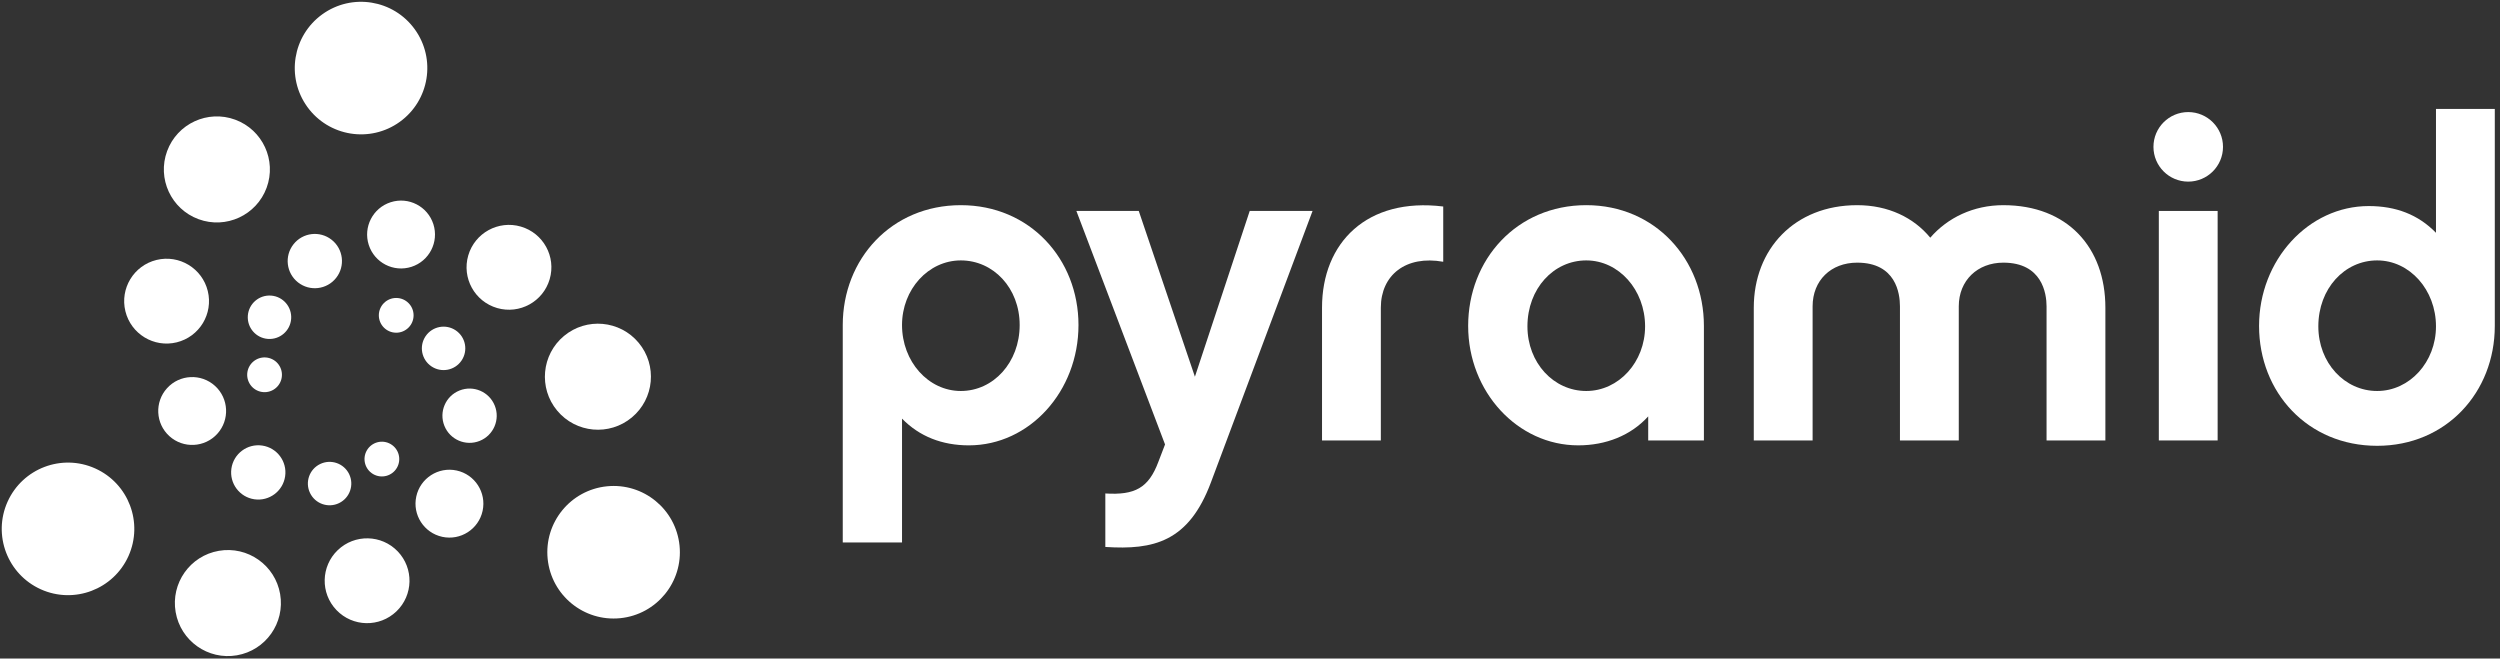
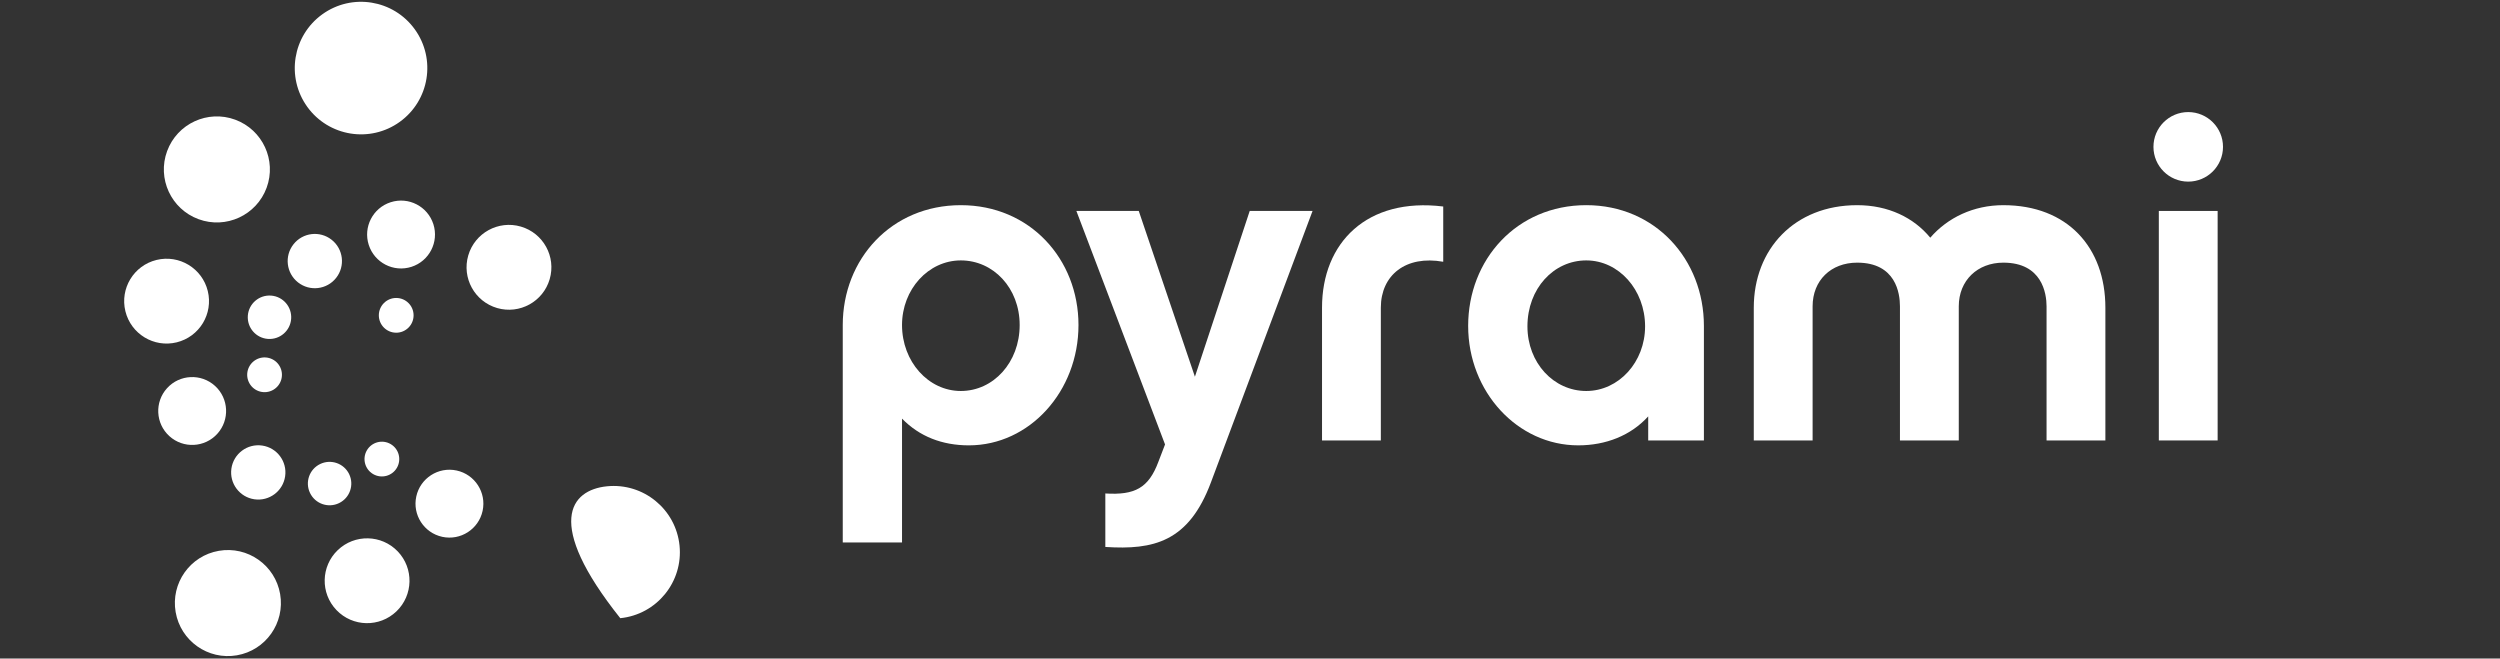
<svg xmlns="http://www.w3.org/2000/svg" width="801px" height="211px" viewBox="0 0 801 211" version="1.1">
  <rect x="0" y="0" width="801" height="211" fill="#333333" stroke="none" />
  <desc>Created with Sketch.</desc>
  <defs />
  <g id="pyramid_logo_red_on_transparent_background" stroke="none" stroke-width="1" fill="none" fill-rule="evenodd">
    <g id="dots" fill-rule="nonzero" fill="#FFFFFF">
      <path d="M126.969,95.467 C130.041,95.48 132.527,97.982 132.512,101.055 C132.502,104.128 130,106.614 126.923,106.6 C123.854,106.587 121.369,104.086 121.378,101.012 C121.393,97.937 123.895,95.455 126.969,95.467" id="Shape" />
-       <path d="M146.035,105.864 C149.212,108.026 150.038,112.353 147.873,115.531 C145.714,118.709 141.386,119.533 138.21,117.372 C135.034,115.21 134.209,110.884 136.368,107.704 C138.53,104.528 142.858,103.703 146.035,105.864" id="Shape" />
-       <path d="M158.527,129.968 C160.311,134.428 158.14,139.488 153.677,141.27 C149.219,143.051 144.157,140.883 142.376,136.422 C140.592,131.959 142.763,126.9 147.225,125.116 C151.685,123.335 156.748,125.507 158.527,129.968" id="Shape" />
      <path d="M154.628,163.675 C153.357,169.544 147.567,173.273 141.699,172.001 C135.832,170.728 132.104,164.942 133.376,159.076 C134.648,153.207 140.435,149.48 146.303,150.748 C152.171,152.02 155.898,157.808 154.628,163.675" id="Shape" />
      <path d="M127.018,195.882 C121.602,201.077 112.998,200.894 107.806,195.472 C102.613,190.057 102.795,181.453 108.214,176.261 C113.634,171.065 122.238,171.248 127.431,176.667 C132.621,182.086 132.436,190.691 127.018,195.882" id="Shape" />
      <path d="M75.9,209.96 C66.655,211.556 57.866,205.351 56.275,196.105 C54.681,186.861 60.881,178.074 70.129,176.48 C79.373,174.886 88.161,181.086 89.757,190.337 C91.347,199.58 85.148,208.369 75.9,209.96" id="Shape" />
-       <path d="M13.084,188.818 C2.388,184.006 -2.382,171.437 2.429,160.742 C7.241,150.049 19.811,145.276 30.507,150.089 C41.203,154.899 45.971,167.469 41.162,178.166 C36.348,188.859 23.778,193.629 13.084,188.818" id="Shape" />
      <path d="M79.937,122.848 C78.41,120.18 79.335,116.779 82.003,115.253 C84.671,113.726 88.074,114.65 89.599,117.32 C91.125,119.988 90.201,123.387 87.534,124.915 C84.864,126.441 81.465,125.516 79.937,122.848" id="Shape" />
      <path d="M79.404,101.138 C79.687,97.305 83.026,94.428 86.861,94.71 C90.69,94.994 93.569,98.327 93.286,102.161 C93.003,105.994 89.667,108.87 85.834,108.588 C82.001,108.305 79.124,104.97 79.404,101.138" id="Shape" />
      <path d="M94.035,78.268 C97.006,74.492 102.475,73.843 106.249,76.815 C110.025,79.785 110.674,85.256 107.704,89.029 C104.727,92.804 99.262,93.453 95.486,90.481 C91.715,87.508 91.062,82.041 94.035,78.268" id="Shape" />
      <path d="M125.178,64.791 C130.896,62.955 137.018,66.105 138.852,71.823 C140.684,77.543 137.538,83.665 131.818,85.498 C126.104,87.329 119.981,84.181 118.146,78.463 C116.31,72.746 119.462,66.624 125.178,64.791" id="Shape" />
      <path d="M166.871,72.595 C174.081,74.692 178.224,82.235 176.123,89.441 C174.03,96.646 166.488,100.79 159.28,98.694 C152.076,96.597 147.93,89.056 150.027,81.848 C152.125,74.642 159.668,70.499 166.871,72.595" id="Shape" />
-       <path d="M204.627,109.825 C210.631,117.037 209.65,127.749 202.44,133.751 C195.23,139.754 184.52,138.778 178.516,131.566 C172.511,124.356 173.492,113.645 180.703,107.639 C187.913,101.639 198.623,102.617 204.627,109.825" id="Shape" />
-       <path d="M217.724,174.8 C218.906,186.465 210.404,196.886 198.737,198.066 C187.068,199.245 176.649,190.747 175.472,179.078 C174.292,167.406 182.793,156.991 194.462,155.811 C206.126,154.633 216.542,163.13 217.724,174.8" id="Shape" />
+       <path d="M217.724,174.8 C218.906,186.465 210.404,196.886 198.737,198.066 C174.292,167.406 182.793,156.991 194.462,155.811 C206.126,154.633 216.542,163.13 217.724,174.8" id="Shape" />
      <path d="M127.166,149.888 C125.621,152.545 122.21,153.446 119.553,151.897 C116.9,150.35 115.999,146.941 117.545,144.288 C119.095,141.631 122.501,140.728 125.156,142.278 C127.815,143.824 128.711,147.231 127.166,149.888" id="Shape" />
      <path d="M108.627,161.2 C105.167,162.874 101.006,161.422 99.338,157.962 C97.663,154.501 99.114,150.342 102.576,148.672 C106.035,147.003 110.197,148.451 111.868,151.911 C113.536,155.37 112.089,159.531 108.627,161.2" id="Shape" />
      <path d="M81.506,159.972 C76.754,159.284 73.457,154.872 74.143,150.119 C74.832,145.364 79.239,142.065 83.993,142.754 C88.749,143.442 92.046,147.853 91.359,152.603 C90.672,157.36 86.261,160.659 81.506,159.972" id="Shape" />
      <path d="M54.265,139.736 C49.82,135.701 49.483,128.826 53.518,124.378 C57.553,119.933 64.43,119.597 68.878,123.633 C73.324,127.668 73.657,134.543 69.621,138.992 C65.586,143.438 58.711,143.771 54.265,139.736" id="Shape" />
      <path d="M40.176,99.726 C38.388,92.435 42.848,85.077 50.139,83.289 C57.427,81.503 64.789,85.961 66.575,93.25 C68.363,100.54 63.903,107.898 56.613,109.687 C49.323,111.475 41.963,107.014 40.176,99.726" id="Shape" />
      <path d="M53.544,48.414 C56.785,39.61 66.553,35.103 75.357,38.344 C84.16,41.589 88.669,51.353 85.426,60.157 C82.183,68.962 72.418,73.47 63.613,70.227 C54.809,66.984 50.3,57.219 53.544,48.414" id="Shape" />
      <path d="M103.264,4.586 C112.777,-2.272 126.05,-0.117 132.903,9.395 C139.761,18.911 137.609,32.184 128.091,39.04 C118.58,45.897 105.309,43.743 98.448,34.227 C91.597,24.714 93.748,11.442 103.264,4.586" id="Shape" />
    </g>
    <g id="text" transform="translate(269.35, 34.401)" fill-rule="nonzero" fill="#FFFFFF">
      <path d="M442.901,12.65 C442.901,18.801 437.905,23.792 431.758,23.792 C425.606,23.792 420.616,18.801 420.616,12.65 C420.616,6.499 425.606,1.507 431.758,1.507 C437.905,1.507 442.901,6.5 442.901,12.65" id="Shape" />
      <path d="M41.074,108.291 C32.507,108.291 25.226,105.434 19.658,99.724 L19.658,139.413 L0.668,139.413 L0.668,69.742 C0.668,48.608 16.231,31.336 38.504,31.336 C60.635,31.336 76.197,48.608 76.197,69.742 C76.197,91.014 60.492,108.291 41.074,108.291 Z M38.504,49.035 C28.082,49.035 19.658,58.319 19.658,69.742 C19.658,81.448 28.082,90.872 38.504,90.872 C48.927,90.872 57.351,81.735 57.351,69.742 C57.351,57.888 48.927,49.035 38.504,49.035 Z" id="Combined-Shape" />
      <path d="M118.638,120.141 C111.5,139.269 100.219,141.84 84.799,140.841 L84.799,123.707 C94.223,124.282 98.649,121.997 101.79,113.571 L103.93,108.001 L75.52,33.187 L95.508,33.187 L113.499,86.299 L131.06,33.187 L151.192,33.187 L118.638,120.141 Z" id="Shape" />
      <path d="M193.061,49.466 C181.067,47.325 173.071,53.749 173.071,64.172 L173.071,106.719 L154.226,106.719 L154.226,64.172 C154.226,43.328 168.646,28.763 193.061,31.763 L193.061,49.466 Z" id="Shape" />
      <path d="M276.581,106.719 L258.734,106.719 L258.734,99.011 C253.165,105.148 245.17,108.29 236.316,108.29 C216.9,108.29 201.049,91.156 201.049,70.026 C201.049,48.748 216.613,31.334 238.886,31.334 C261.021,31.334 276.581,48.748 276.581,70.026 L276.581,106.719 Z M238.886,49.035 C228.463,49.035 220.04,58.033 220.04,70.169 C220.04,81.874 228.463,90.872 238.886,90.872 C249.308,90.872 257.735,81.59 257.735,70.169 C257.735,58.462 249.309,49.035 238.886,49.035 Z" id="Combined-Shape" />
      <path d="M405.214,106.719 L386.366,106.719 L386.366,63.743 C386.366,59.601 384.94,49.752 372.517,49.752 C364.239,49.752 358.241,55.464 358.241,63.743 L358.241,106.719 L339.394,106.719 L339.394,63.743 C339.394,59.601 338.11,49.752 325.689,49.752 C317.265,49.752 311.41,55.464 311.41,63.743 L311.41,106.719 L292.562,106.719 L292.562,64.172 C292.562,45.466 305.558,31.337 325.689,31.337 C335.682,31.337 343.82,35.333 349.105,41.756 C354.672,35.333 362.954,31.337 372.517,31.337 C393.078,31.337 405.214,44.898 405.214,64.172 L405.214,106.719 L405.214,106.719 Z" id="Shape" />
      <rect id="Rectangle-path" x="422.337" y="33.189" width="18.844" height="73.53" />
-       <path d="M529.982,70.027 C529.982,91.299 514.422,108.436 492.29,108.436 C470.016,108.436 454.453,91.299 454.453,70.027 C454.453,48.893 470.304,31.621 489.58,31.621 C498.284,31.621 505.428,34.333 511.138,40.187 L511.138,0.492 L529.982,0.492 L529.982,70.027 L529.982,70.027 Z M492.29,49.035 C481.865,49.035 473.443,58.033 473.443,70.169 C473.443,81.874 481.865,90.872 492.29,90.872 C502.71,90.872 511.138,81.59 511.138,70.169 C511.138,58.462 502.71,49.035 492.29,49.035 Z" id="Combined-Shape" />
    </g>
  </g>
</svg>